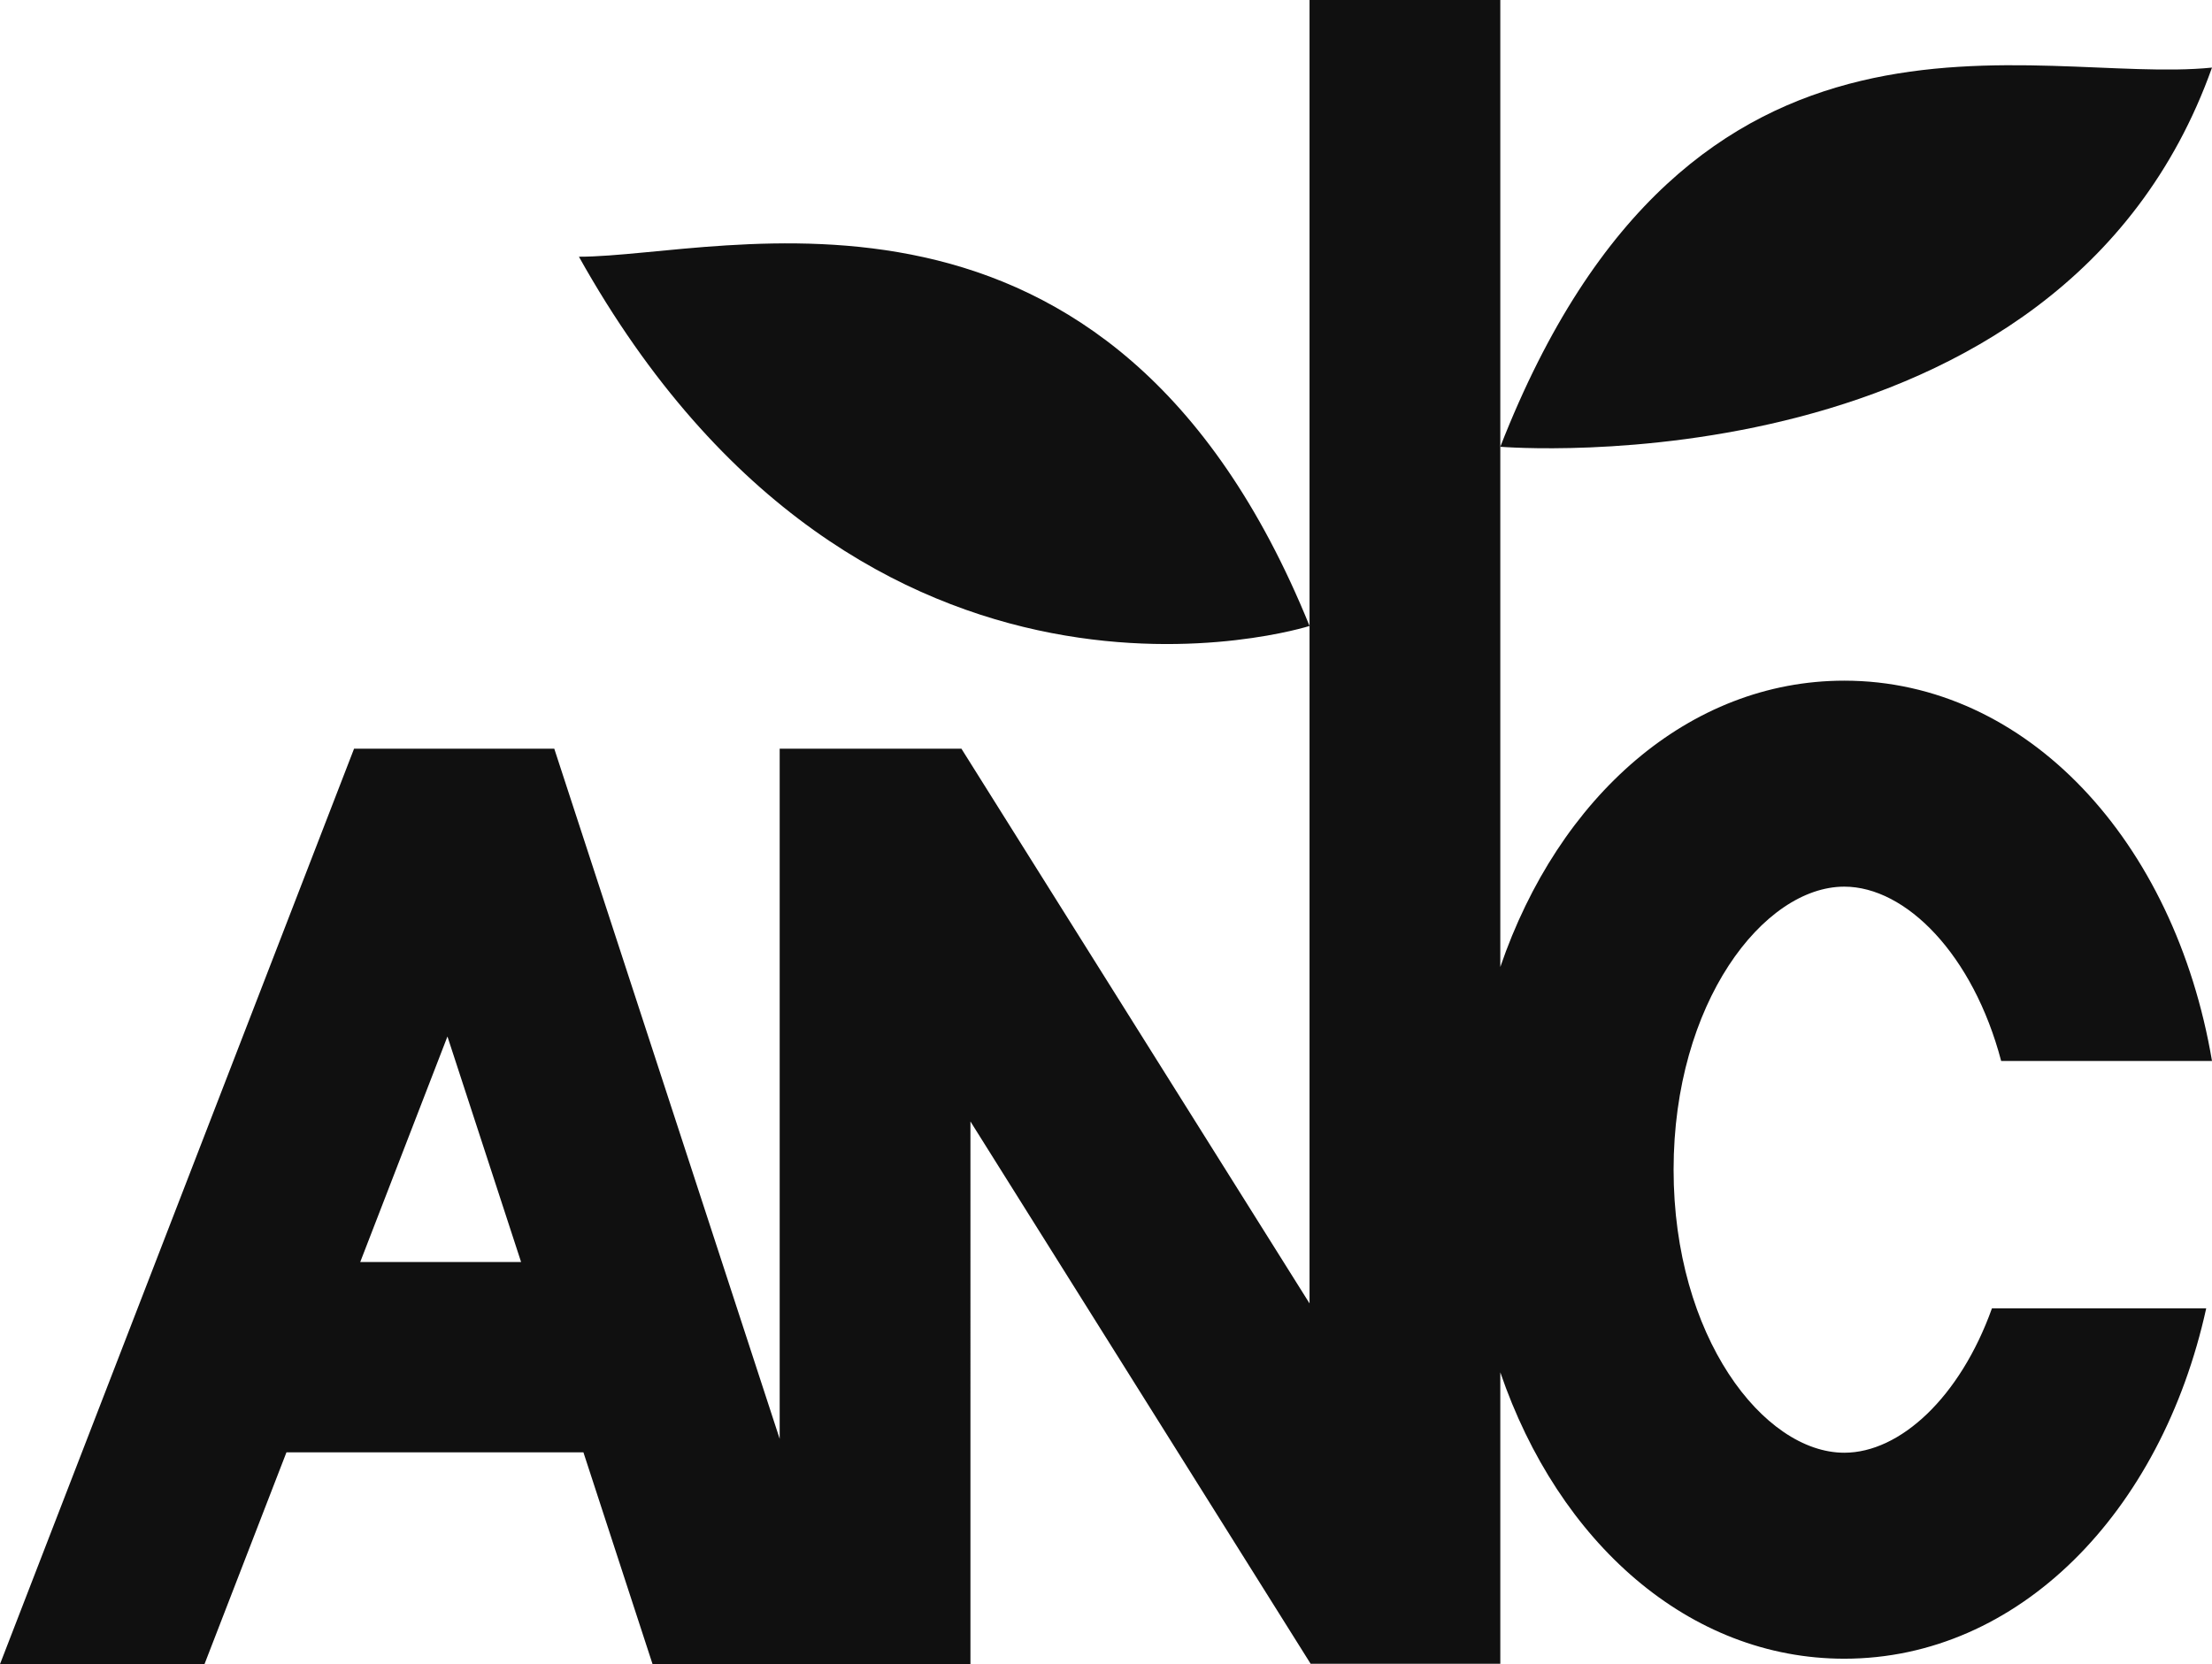
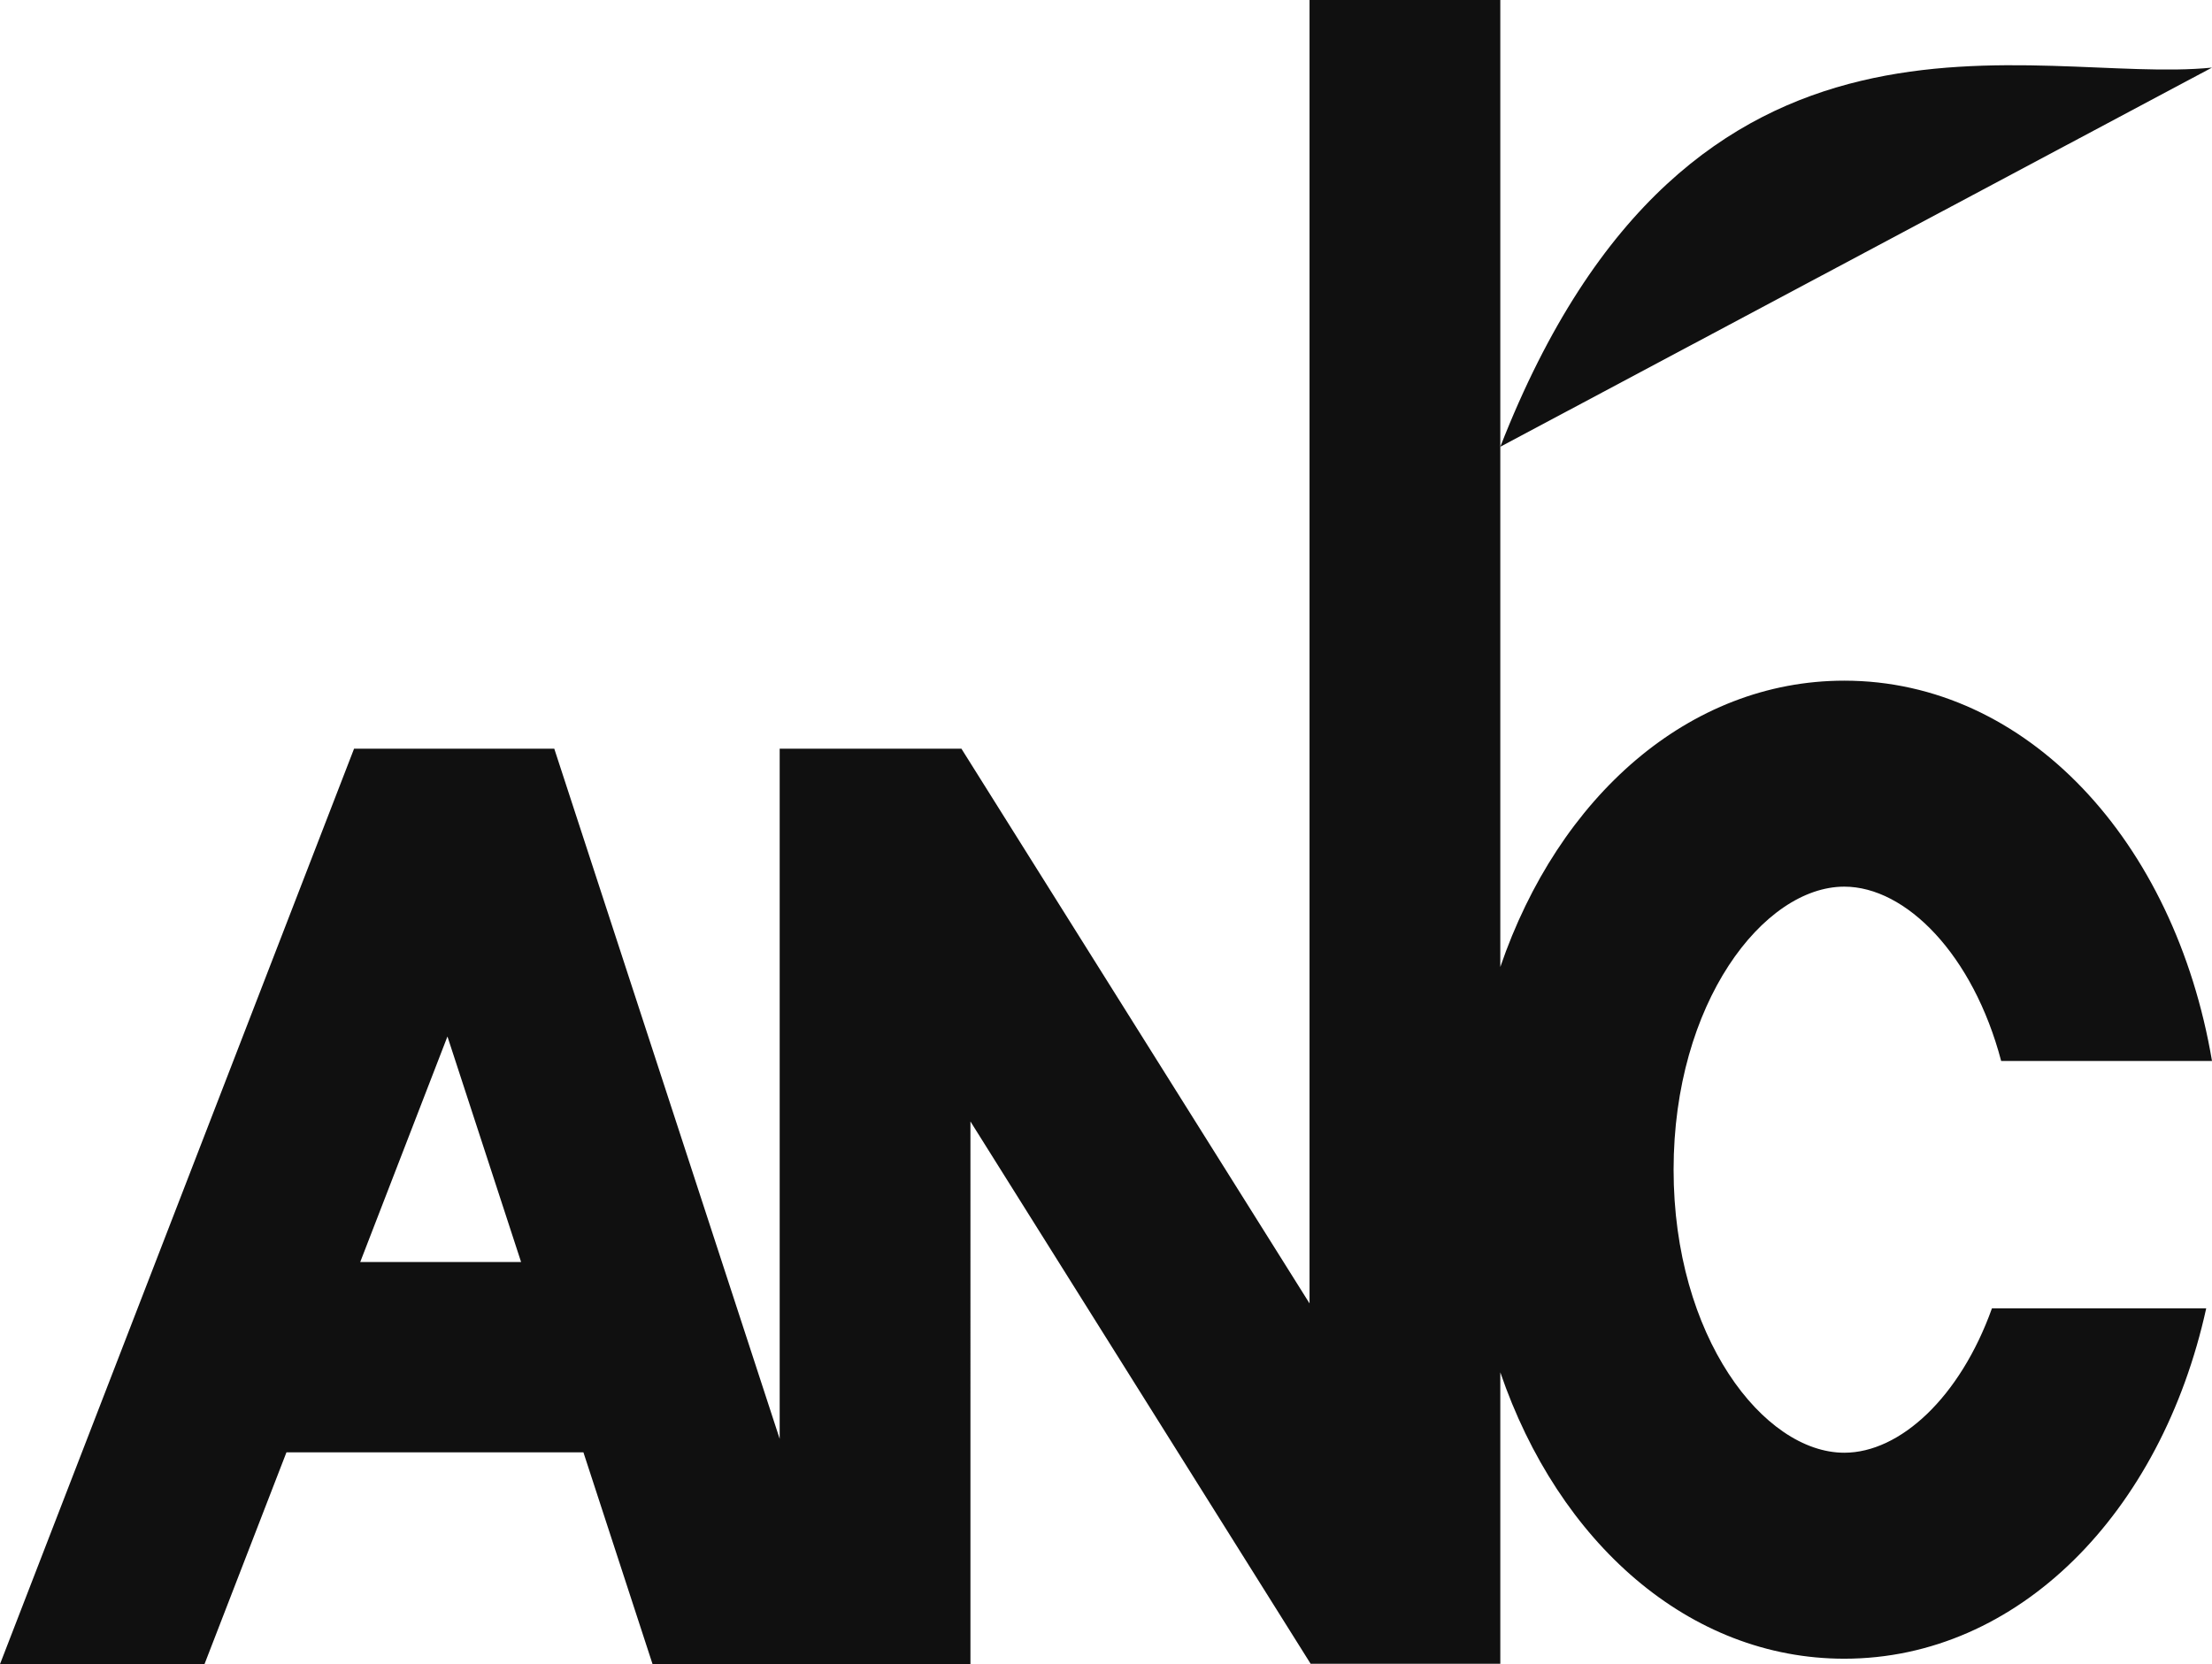
<svg xmlns="http://www.w3.org/2000/svg" viewBox="0 0 289.89 218.13">
  <defs>
    <style>.cls-1{fill:#101010;}</style>
  </defs>
  <g id="Camada_2" data-name="Camada 2">
    <g id="Camada_2-2" data-name="Camada 2">
      <path class="cls-1" d="M241.7,190.42c-10.58,0-22.37-15.23-22.37-37.1s11.79-37.1,22.37-37.1c8.08,0,16.88,8.9,20.56,22.85h27.63C285,110.2,265.6,89.22,241.7,89.22c-20.35,0-37.44,15.21-45.08,37.53V0h-25V170.85L126,98.14H102.18V188.6L72.64,98.14H46.4L0,218.13H26.8l10.74-27.76H76.46l9.06,27.76h41.66V147l44.58,71.08h24.86V179.88c7.64,22.33,24.73,37.54,45.08,37.54,22.8,0,41.53-19.1,47.43-45.92H261.05C256.87,183.17,249,190.42,241.7,190.42Zm-194.49-25,11.43-29.56,9.65,29.56Z" />
-       <path class="cls-1" d="M289.89,8.86c-23.38,2.38-68.27-14.3-93.27,49.7C196.62,58.56,270,64.69,289.89,8.86Z" />
-       <path class="cls-1" d="M75.87,33.65c37.45,67,95.75,48.4,95.75,48.4C145.51,17.71,94.93,33.65,75.87,33.65Z" />
+       <path class="cls-1" d="M289.89,8.86c-23.38,2.38-68.27-14.3-93.27,49.7Z" />
    </g>
  </g>
</svg>